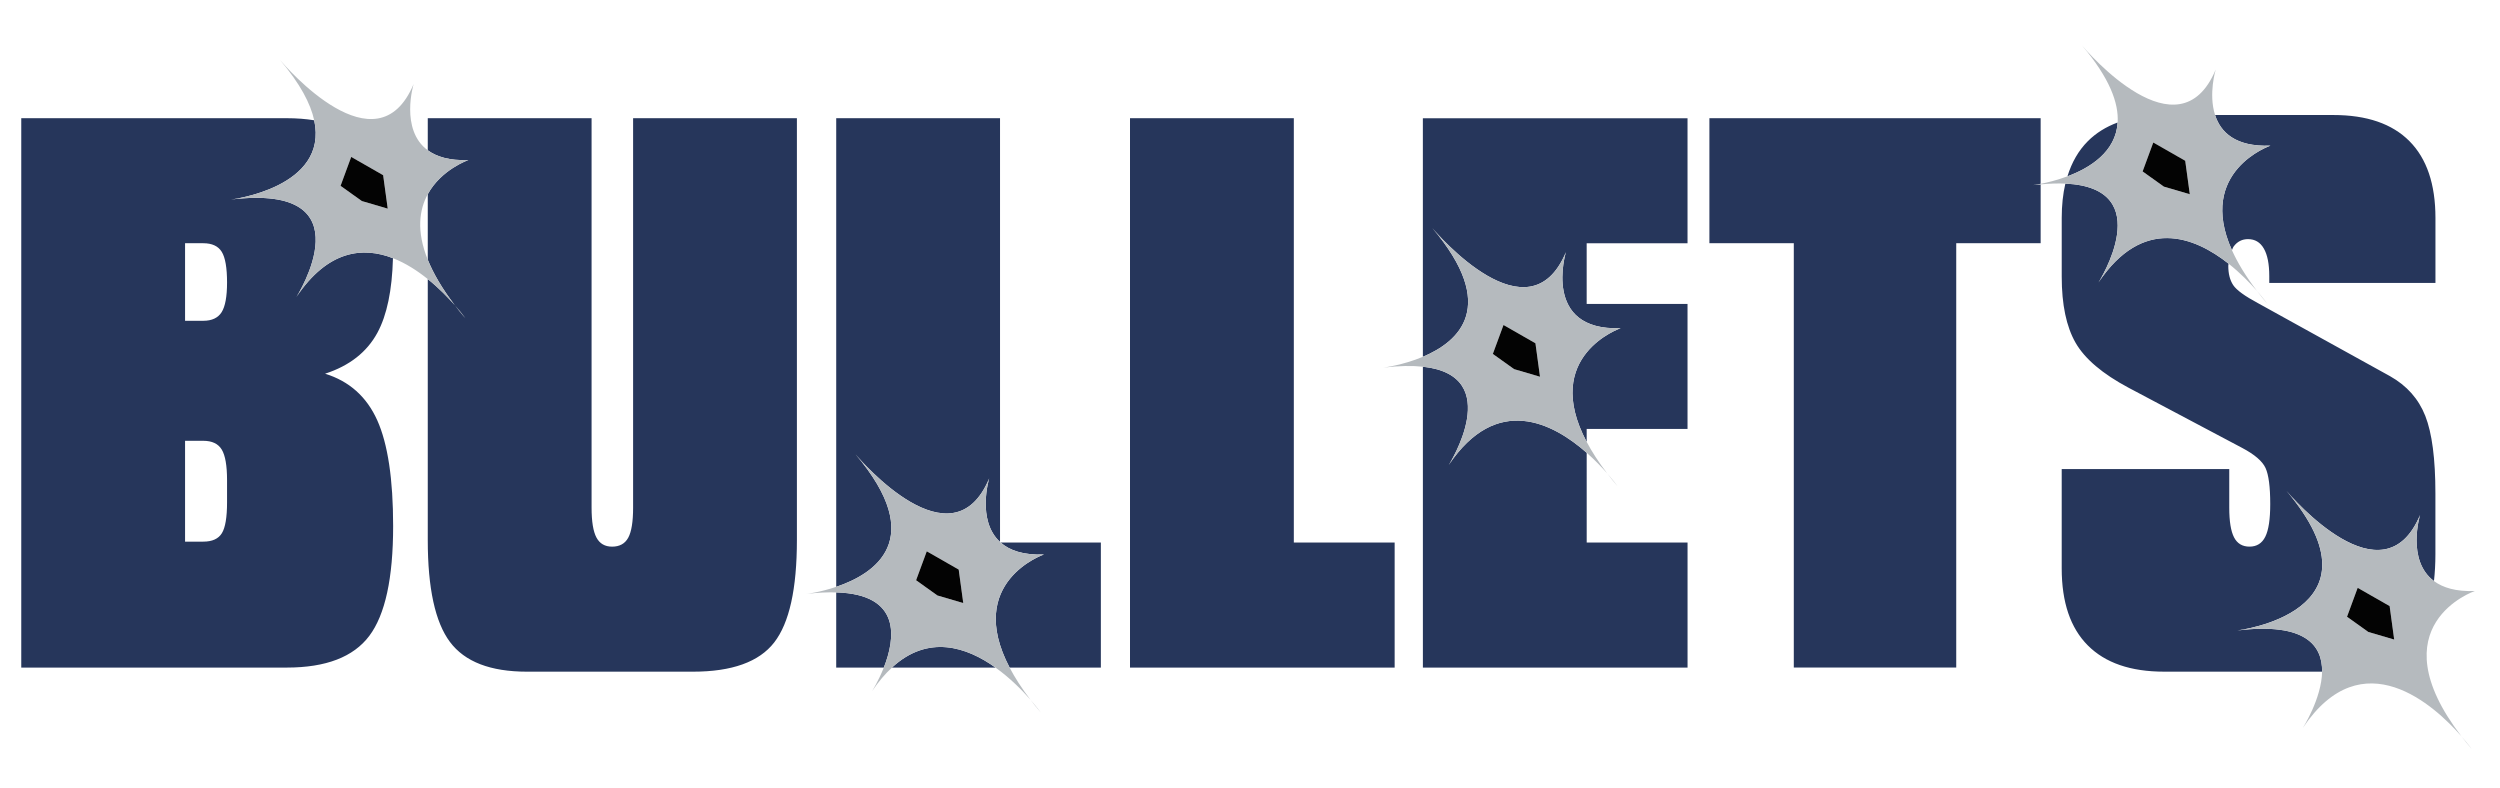
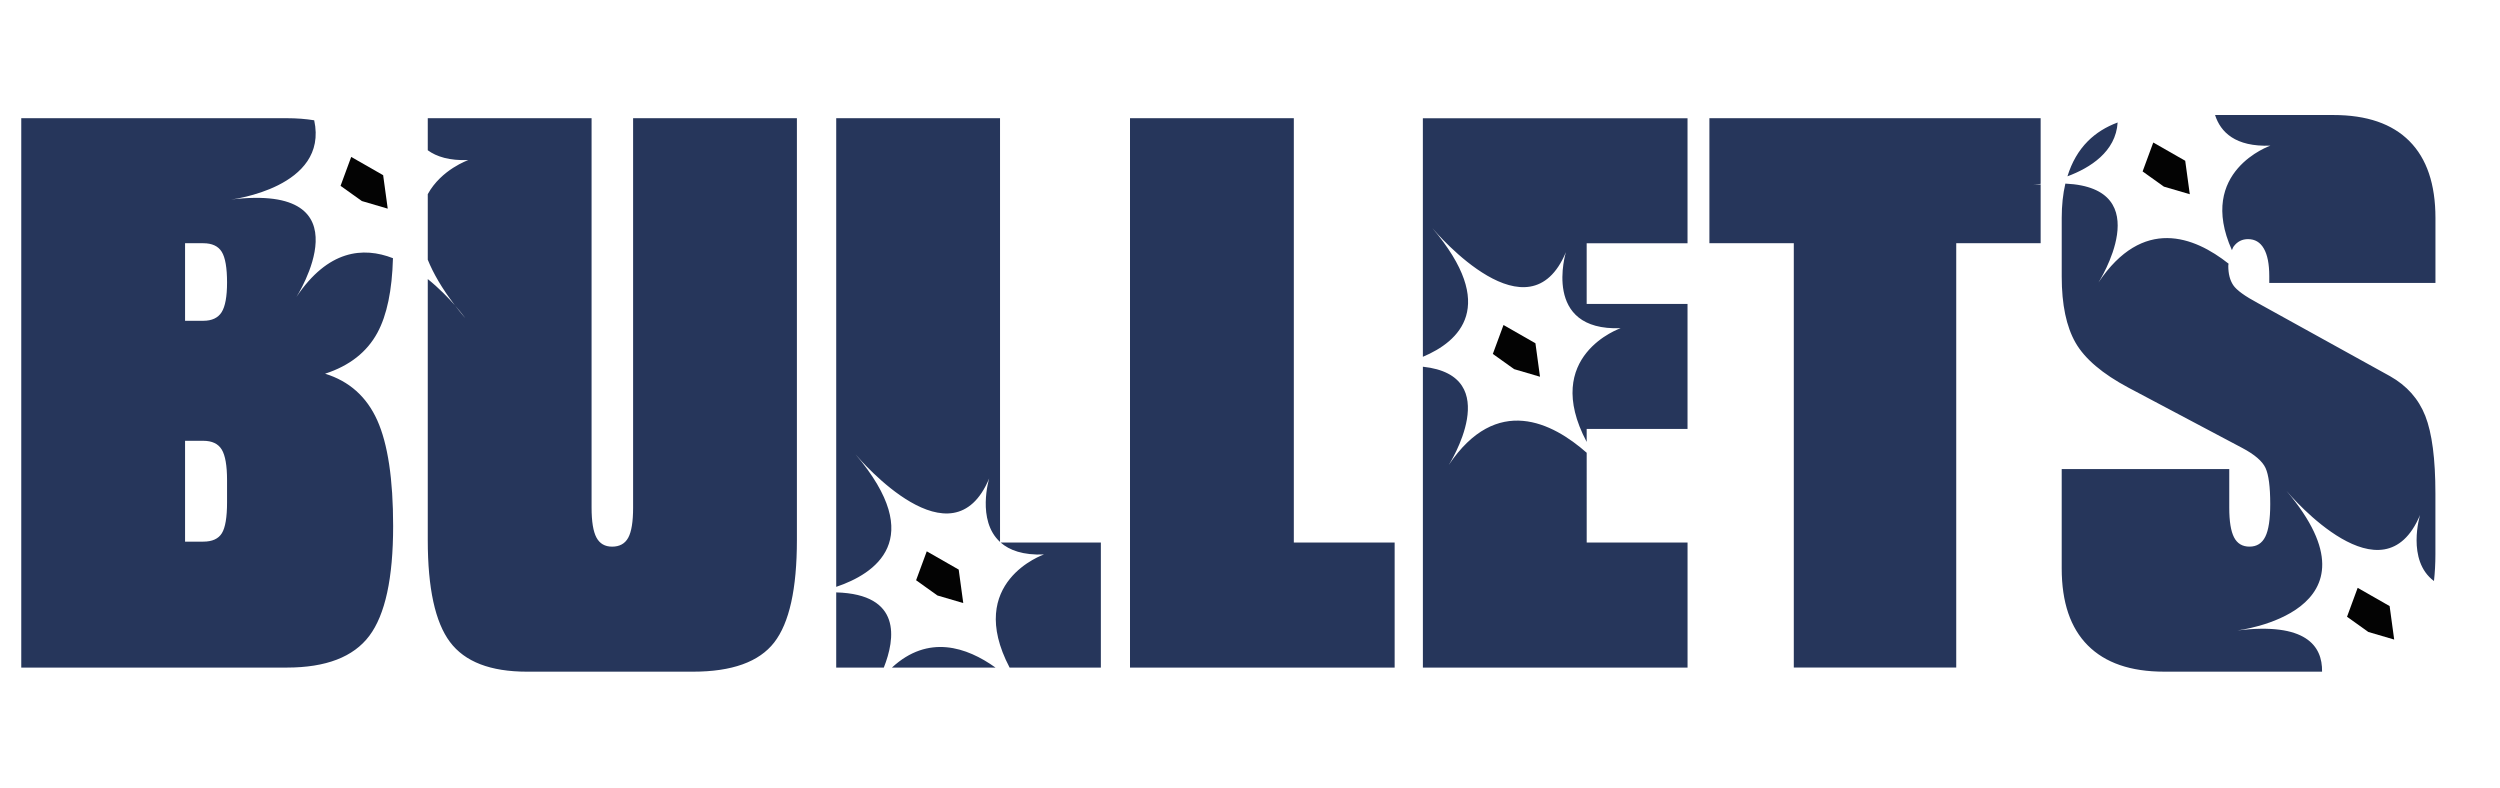
<svg xmlns="http://www.w3.org/2000/svg" version="1.1" id="Layer_1" x="0px" y="0px" width="200px" height="63px" viewBox="0 0 200 63" style="enable-background:new 0 0 200 63;" xml:space="preserve">
  <path id="color3" style="fill:#26365B;" d="M136.752,9.456c8.832,0,17.666,0,26.5,0c0,1.75,0,3.5,0,5.25  c-0.373,0.072-0.607,0.101-0.607,0.101c0.212-0.026,0.407-0.04,0.607-0.059c0,1.57,0,3.14,0,4.709c-2.251,0-4.502,0-6.753,0  c0,11.316,0,22.632,0,33.948c-4.331,0-8.663,0-12.995,0c0-11.315,0-22.632,0-33.948c-2.251,0-4.502,0-6.752,0  C136.752,16.125,136.752,12.791,136.752,9.456z M113.83,28.543c2.914-1.224,6.052-4.05,0.756-10.297  c0.426,0.504,7.73,9.003,10.688,1.924c0,0-1.948,6.327,4.38,6.084c0,0-6.379,2.193-2.72,9.099c0-0.346,0-0.692,0-1.037  c2.69,0,5.379,0,8.068,0c0-3.334,0-6.668,0-10.002c-2.689,0-5.378,0-8.068,0c0-1.618,0-3.236,0-4.854c2.69,0,5.379,0,8.068,0  c0-3.334,0-6.668,0-10.002c-7.058,0-14.115,0-21.173,0C113.83,15.818,113.83,22.18,113.83,28.543z M66.897,47.392  c0,2.005,0,4.009,0,6.014c1.269,0,2.539,0,3.808,0C71.616,51.111,72.167,47.54,66.897,47.392z M79.134,38.274  c0,0-1.02,3.353,0.868,5.081c0-11.299,0-22.599,0-33.899c-4.369,0-8.736,0-13.105,0c0,12.497,0,24.995,0,37.492  c3.057-1.03,7.334-3.774,1.549-10.597C68.871,36.856,76.177,45.354,79.134,38.274z M126.935,36.221  c-2.718-2.398-7.204-4.732-11.036,0.978c0,0,4.571-7.152-2.068-7.862c0,8.023,0,16.046,0,24.069c7.058,0,14.115,0,21.173,0  c0-3.334,0-6.668,0-10.002c-2.689,0-5.378,0-8.068,0C126.935,41.01,126.935,38.616,126.935,36.221z M83.515,44.358  c0,0-6.346,2.182-2.747,9.048c2.434,0,4.867,0,7.301,0c0-3.334,0-6.668,0-10.002c-2.672,0-5.345,0-8.017,0  C80.757,44.021,81.84,44.423,83.515,44.358z M71.355,53.406c2.762,0,5.524,0,8.285,0C77.34,51.761,74.261,50.719,71.355,53.406z   M192.757,11.293c-1.386-1.395-3.415-2.092-6.092-2.092c-3.153,0-6.306,0-9.46,0c0.438,1.361,1.609,2.559,4.43,2.451  c0,0-5.919,2.036-3.082,8.36c0.05-0.099,0.08-0.215,0.144-0.301c0.29-0.387,0.672-0.581,1.145-0.581  c0.553,0,0.975,0.251,1.263,0.751c0.29,0.501,0.436,1.234,0.436,2.2c0,0.185,0,0.369,0,0.553c4.432,0,8.863,0,13.295,0  c0-1.733,0-3.466,0-5.199C194.835,14.735,194.143,12.688,192.757,11.293z M169.411,9.799c-0.933,0.347-1.731,0.841-2.382,1.494  c-0.747,0.748-1.287,1.69-1.634,2.813C167.209,13.428,169.266,12.143,169.411,9.799z M103.506,9.456c-4.369,0-8.738,0-13.106,0  c0,14.65,0,29.3,0,43.95c7.058,0,14.115,0,21.172,0c0-3.334,0-6.668,0-10.002c-2.689,0-5.379,0-8.066,0  C103.506,32.089,103.506,20.773,103.506,9.456z M50.648,40.612c0,1.128-0.13,1.931-0.39,2.406c-0.26,0.477-0.691,0.714-1.291,0.714  c-0.574,0-0.991-0.242-1.251-0.727c-0.26-0.485-0.39-1.283-0.39-2.394c0-10.385,0-20.771,0-31.156c-4.368,0-8.737,0-13.105,0  c0,0.855,0,1.711,0,2.566c0.706,0.517,1.736,0.841,3.25,0.783c0,0-2.163,0.745-3.25,2.729c0,1.748,0,3.495,0,5.243  c0.436,1.081,1.13,2.291,2.169,3.647c0.533,0.609,0.837,1.036,0.837,1.036c-0.301-0.354-0.579-0.699-0.837-1.036  c-0.524-0.599-1.271-1.375-2.169-2.098c0,6.959,0,13.919,0,20.878c0,3.854,0.592,6.573,1.777,8.155  c1.185,1.584,3.237,2.376,6.159,2.376c4.426,0,8.851,0,13.276,0c3.123,0,5.291-0.779,6.501-2.336  c1.212-1.558,1.818-4.289,1.818-8.195c0-11.249,0-22.498,0-33.748c-4.368,0-8.736,0-13.104,0  C50.648,19.841,50.648,30.227,50.648,40.612z M191.203,30.094c-3.523-1.949-7.049-3.897-10.573-5.846  c-1.053-0.563-1.71-1.042-1.973-1.438c-0.263-0.396-0.394-0.91-0.394-1.544c0-0.064,0.019-0.112,0.021-0.174  c-2.747-2.171-6.856-3.784-10.406,1.505c0,0,4.836-7.561-2.649-7.909c-0.193,0.825-0.291,1.74-0.291,2.746c0,1.566,0,3.132,0,4.698  c0,2.239,0.369,4.002,1.109,5.29c0.74,1.287,2.153,2.486,4.239,3.597c3.029,1.604,6.059,3.21,9.087,4.814  c0.999,0.528,1.623,1.066,1.872,1.611c0.249,0.547,0.374,1.507,0.374,2.88c0,1.215-0.131,2.087-0.396,2.615  c-0.262,0.528-0.684,0.792-1.263,0.792c-0.566,0-0.979-0.246-1.234-0.738c-0.257-0.493-0.385-1.286-0.385-2.378  c0-1.029,0-2.059,0-3.089c-4.468,0-8.936,0-13.404,0c0,2.65,0,5.299,0,7.947c0,2.709,0.696,4.765,2.09,6.162  c1.392,1.398,3.428,2.099,6.105,2.099c4.212,0,8.423,0,12.634,0c0.035-2.078-1.312-3.96-6.769-3.3c0,0,12.155-1.45,3.921-11.164  c0.426,0.503,7.731,9.003,10.688,1.924c0,0-1.113,3.639,1.112,5.29c0.074-0.668,0.115-1.381,0.115-2.144c0-1.62,0-3.24,0-4.859  c0-2.767-0.27-4.835-0.807-6.201C193.49,31.915,192.549,30.852,191.203,30.094z M30.181,33.624c0.846,1.887,1.27,4.708,1.27,8.463  c0,4.161-0.635,7.088-1.905,8.78c-1.271,1.693-3.471,2.539-6.604,2.539c-7.081,0-14.161,0-21.241,0c0-14.649,0-29.3,0-43.95  c7.08,0,14.161,0,21.241,0c0.791,0,1.52,0.057,2.194,0.167c1.177,5.399-6.653,6.339-6.653,6.339c11.075-1.339,5.233,7.79,5.233,7.79  c2.521-3.755,5.324-4.03,7.721-3.097c-0.069,2.563-0.481,4.557-1.246,5.967c-0.84,1.549-2.235,2.641-4.184,3.274  C27.942,30.496,29.333,31.738,30.181,33.624z M18.164,38.412c0-1.164-0.142-1.979-0.425-2.447c-0.283-0.467-0.775-0.701-1.477-0.701  c-0.485,0-0.971,0-1.457,0c0,2.689,0,5.378,0,8.067c0.485,0,0.971,0,1.457,0c0.715,0,1.211-0.225,1.487-0.673  c0.277-0.45,0.415-1.275,0.415-2.474C18.164,39.594,18.164,39.002,18.164,38.412z M18.164,22.601c0-1.18-0.142-1.998-0.425-2.456  c-0.283-0.457-0.775-0.687-1.477-0.687c-0.485,0-0.971,0-1.457,0c0,2.069,0,4.136,0,6.205c0.485,0,0.971,0,1.457,0  c0.688,0,1.177-0.229,1.467-0.686C18.018,24.52,18.164,23.728,18.164,22.601z" />
-   <path id="color2" style="fill:#B5BABE;" d="M83.271,57.013c-0.301-0.354-0.58-0.699-0.837-1.035  C82.967,56.586,83.271,57.013,83.271,57.013z M180.555,23.27c0.258,0.337,0.536,0.682,0.837,1.036  C181.392,24.306,181.087,23.88,180.555,23.27z M197.745,59.934c0,0-0.304-0.426-0.837-1.036  C197.165,59.233,197.443,59.579,197.745,59.934z M178.285,21.093c-2.747-2.171-6.856-3.784-10.406,1.505  c0,0,4.836-7.561-2.649-7.909c-0.58-0.027-1.241-0.006-1.978,0.06c-0.2,0.018-0.395,0.033-0.607,0.059c0,0,0.234-0.029,0.607-0.101  c0.515-0.099,1.299-0.285,2.144-0.601c1.813-0.678,3.871-1.963,4.016-4.306c0.096-1.547-0.638-3.552-2.845-6.156  c0.426,0.504,7.73,9.003,10.688,1.924c0,0-0.592,1.942-0.049,3.633c0.438,1.361,1.609,2.559,4.43,2.451c0,0-5.919,2.036-3.082,8.36  c0.44,0.981,1.084,2.062,2.001,3.258C180.011,22.649,179.228,21.838,178.285,21.093z M175.183,15.538l-0.366-2.677l-2.556-1.46  l-0.852,2.313l1.703,1.217L175.183,15.538z M128.574,37.872c0.257,0.336,0.535,0.682,0.838,1.035  C129.412,38.907,129.107,38.481,128.574,37.872z M196.908,58.898c-2.127-2.431-7.908-7.776-12.676-0.674c0,0,1.5-2.348,1.536-4.488  c0.035-2.078-1.312-3.96-6.769-3.3c0,0,12.155-1.45,3.921-11.164c0.426,0.503,7.731,9.003,10.688,1.924c0,0-1.113,3.639,1.112,5.29  c0.707,0.524,1.743,0.853,3.268,0.794C197.988,47.279,190.08,49.99,196.908,58.898z M187.763,49.34l1.703,1.217l2.069,0.608  l-0.365-2.678l-2.557-1.46L187.763,49.34z M36.391,24.424c0.258,0.336,0.536,0.681,0.837,1.036  C37.228,25.46,36.924,25.033,36.391,24.424z M126.935,35.353c0.413,0.779,0.947,1.616,1.64,2.519  c-0.417-0.477-0.977-1.066-1.64-1.651c-2.718-2.398-7.204-4.732-11.036,0.978c0,0,4.571-7.152-2.068-7.862  c-0.859-0.092-1.896-0.081-3.165,0.072c0,0,1.548-0.188,3.165-0.867c2.914-1.224,6.052-4.05,0.756-10.297  c0.426,0.504,7.73,9.003,10.688,1.924c0,0-1.948,6.327,4.38,6.084C129.654,26.253,123.275,28.446,126.935,35.353z M123.201,30.139  l-0.365-2.677l-2.556-1.461l-0.853,2.313l1.704,1.217L123.201,30.139z M34.222,15.535c-0.674,1.231-0.93,2.938,0,5.243  c0.436,1.081,1.13,2.291,2.169,3.647c-0.524-0.599-1.271-1.375-2.169-2.098c-0.82-0.66-1.765-1.275-2.785-1.672  c-2.397-0.933-5.2-0.658-7.721,3.097c0,0,5.842-9.129-5.233-7.79c0,0,7.831-0.94,6.653-6.339c-0.289-1.324-1.111-2.912-2.733-4.825  c0.425,0.504,7.73,9.002,10.688,1.923c0,0-1.117,3.656,1.13,5.301c0.706,0.517,1.736,0.841,3.25,0.783  C37.471,12.806,35.308,13.551,34.222,15.535z M31.019,16.692l-0.35-2.558l-0.016-0.119l-0.04-0.023l-2.516-1.438l-0.852,2.313  l1.704,1.217L31.019,16.692z M80.768,53.406c0.416,0.794,0.958,1.648,1.666,2.571c-0.641-0.733-1.616-1.729-2.794-2.571  c-2.301-1.645-5.379-2.687-8.285,0c-0.54,0.499-1.074,1.12-1.596,1.898c0,0,0.512-0.804,0.946-1.898  c0.911-2.295,1.461-5.867-3.808-6.014c-0.69-0.019-1.47,0.014-2.372,0.123c0,0,1.077-0.131,2.372-0.567  c3.057-1.03,7.334-3.774,1.549-10.597c0.425,0.504,7.73,9.002,10.688,1.923c0,0-1.02,3.353,0.868,5.081  c0.017,0.016,0.032,0.033,0.05,0.049c0.705,0.617,1.788,1.019,3.463,0.954C83.515,44.358,77.169,46.54,80.768,53.406z   M77.062,48.245l-0.365-2.678l-2.556-1.461l-0.853,2.313l1.704,1.218L77.062,48.245z" />
  <path id="color1" style="fill:#030303;" d="M30.669,14.133c-0.017-0.05-0.038-0.093-0.056-0.142l0.04,0.023L30.669,14.133z   M27.245,14.867l1.704,1.217l2.069,0.608l-0.35-2.558c-0.017-0.05-0.038-0.093-0.056-0.142l-2.516-1.438L27.245,14.867z   M191.535,51.165l-0.365-2.678l-2.557-1.46l-0.851,2.313l1.703,1.217L191.535,51.165z M74.141,44.106l-0.853,2.313l1.704,1.218  l2.069,0.608l-0.365-2.678L74.141,44.106z M120.28,26.001l-0.853,2.313l1.704,1.217l2.069,0.608l-0.365-2.677L120.28,26.001z   M175.183,15.538l-0.366-2.677l-2.556-1.46l-0.852,2.313l1.703,1.217L175.183,15.538z" />
</svg>